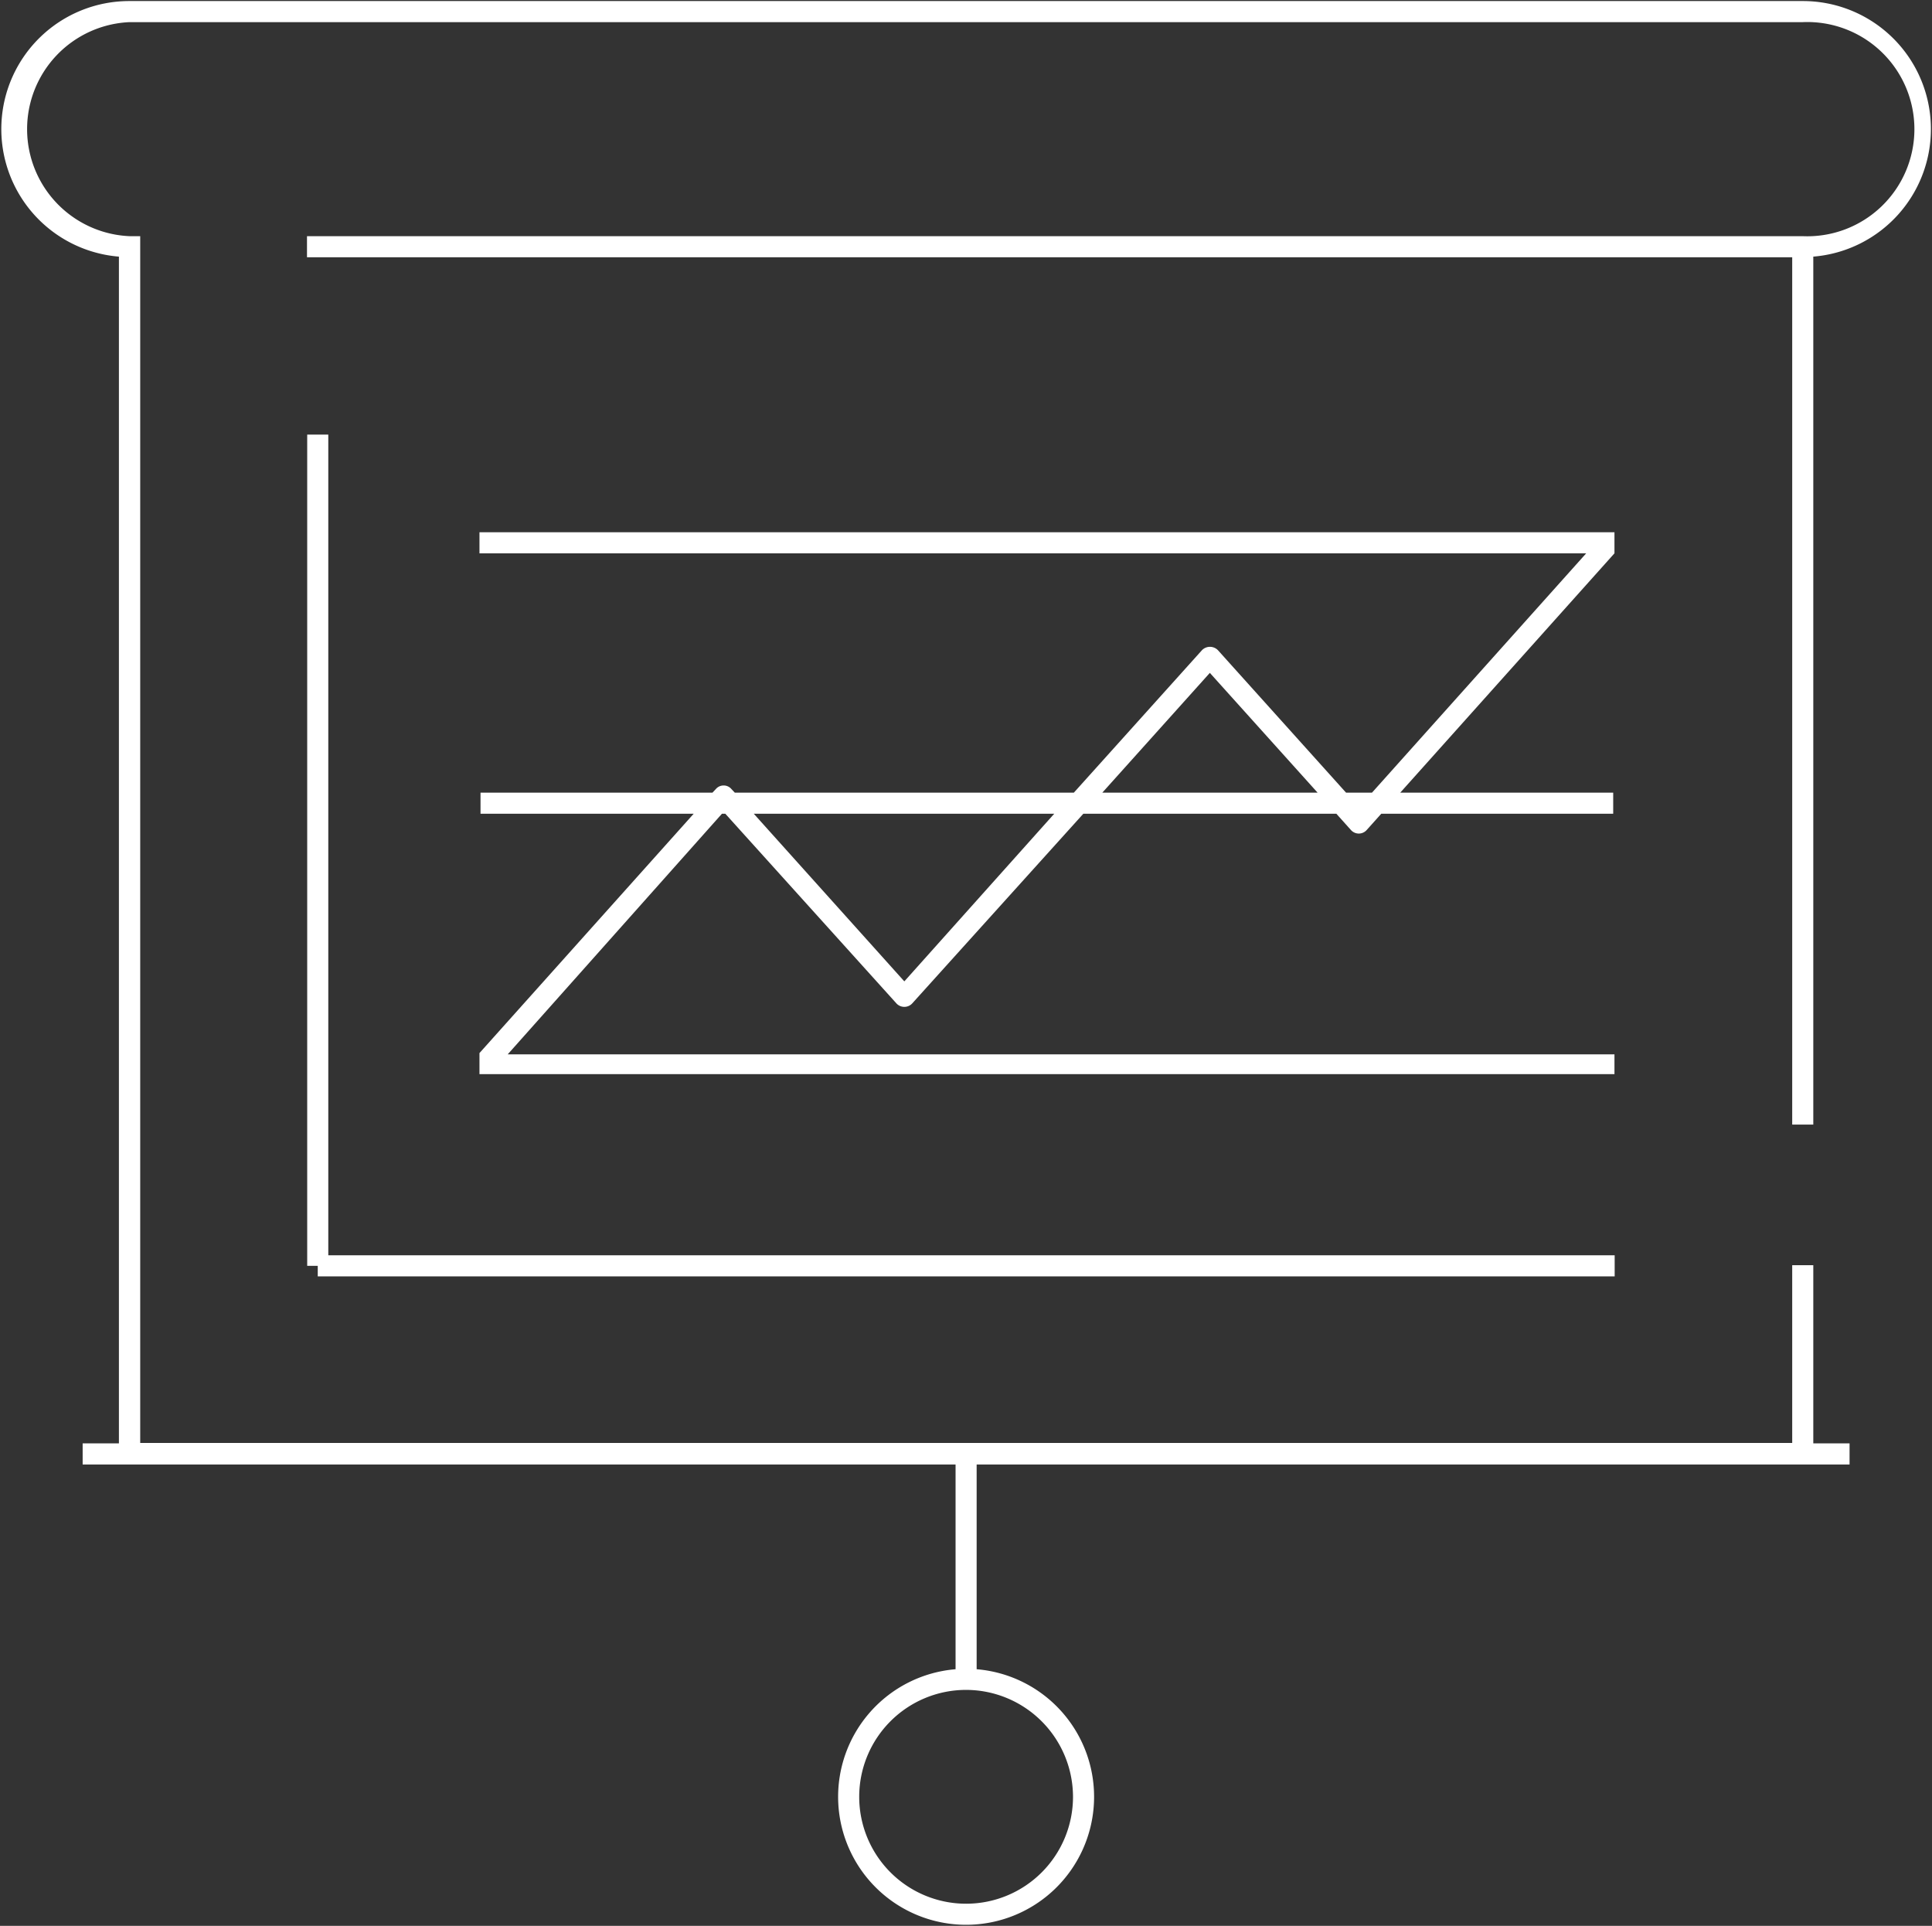
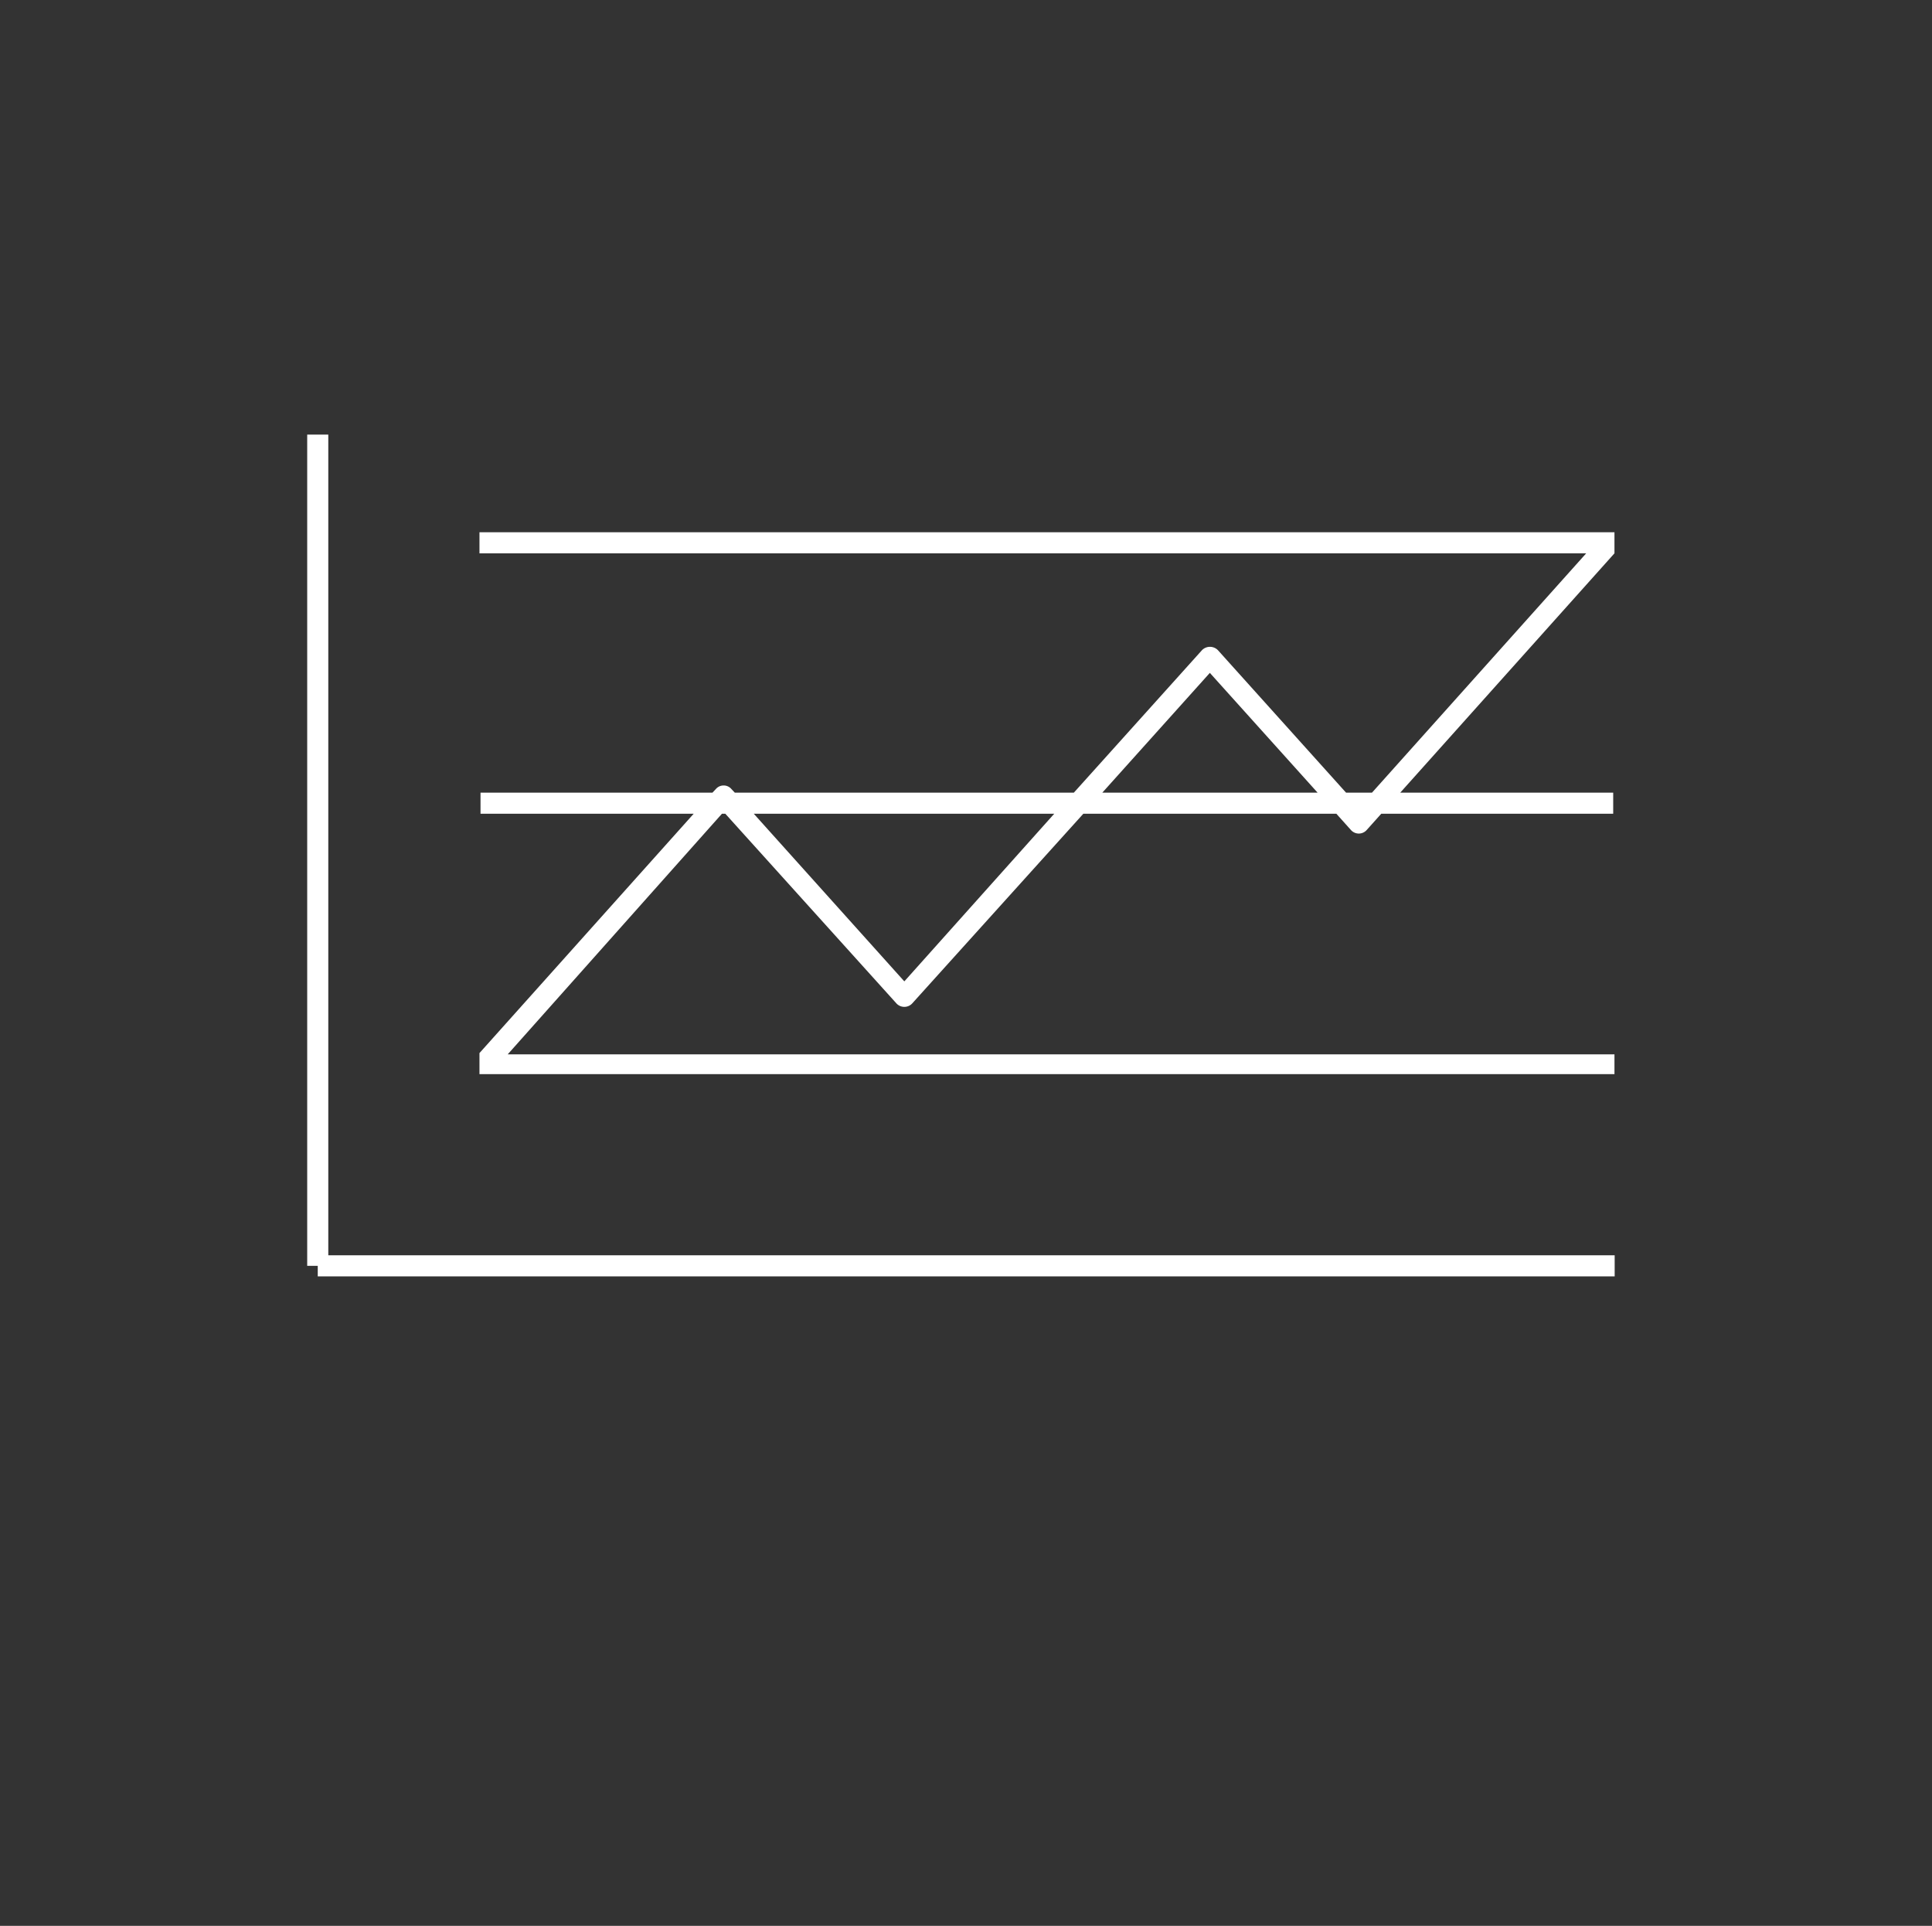
<svg xmlns="http://www.w3.org/2000/svg" id="Layer_1" data-name="Layer 1" viewBox="0 0 91.63 91.33">
  <rect x="0" y="0" width="91.63" height="91.33" fill="#333333" stroke="none" />
  <defs>
    <style>.cls-1{fill:#fff;}</style>
  </defs>
-   <path class="cls-1" d="M85.49,53.33H86V12.17A6.07,6.07,0,0,0,85.49.05H6.14a6.07,6.07,0,0,0-.5,12.12V68.45H3.92v1h41.4v9.71a6.07,6.07,0,1,0,1,0V69.45h41.4v-1H86V60H85v8.43H6.65V21.11h0V11.2H6.14a5.08,5.08,0,0,1,0-10.15H85.49a5.08,5.08,0,1,1,0,10.15H14.56v1H85V53.33ZM50.89,85.21a5.07,5.07,0,1,1-5.07-5.07A5.08,5.08,0,0,1,50.89,85.21Z" />
  <polygon class="cls-1" points="76.58 60.53 76.58 59.53 15.57 59.53 15.57 20.61 14.57 20.61 14.57 60.03 15.07 60.03 15.07 60.53 76.58 60.53" />
  <path class="cls-1" d="M76.57,25.24H22.74v1H75.23L65.07,37.59H63.84l-6.08-6.76a.53.53,0,0,0-.75,0l-6.08,6.76H34.85l-.16-.17a.48.48,0,0,0-.37-.17h0a.48.48,0,0,0-.37.17l-.16.17h-11v1H32.9L22.74,49.94h0v1H76.57V50H24.08L34.24,38.59h.16l8.12,9a.51.51,0,0,0,.74,0l8.12-9h12l.69.77a.5.5,0,0,0,.38.17h0a.5.5,0,0,0,.37-.17l.69-.77h11v-1H66.41L76.57,26.24h0ZM42.89,46.54l-7.14-7.95H50Zm9.39-8.95,5.1-5.68,5.11,5.68Z" />
</svg>